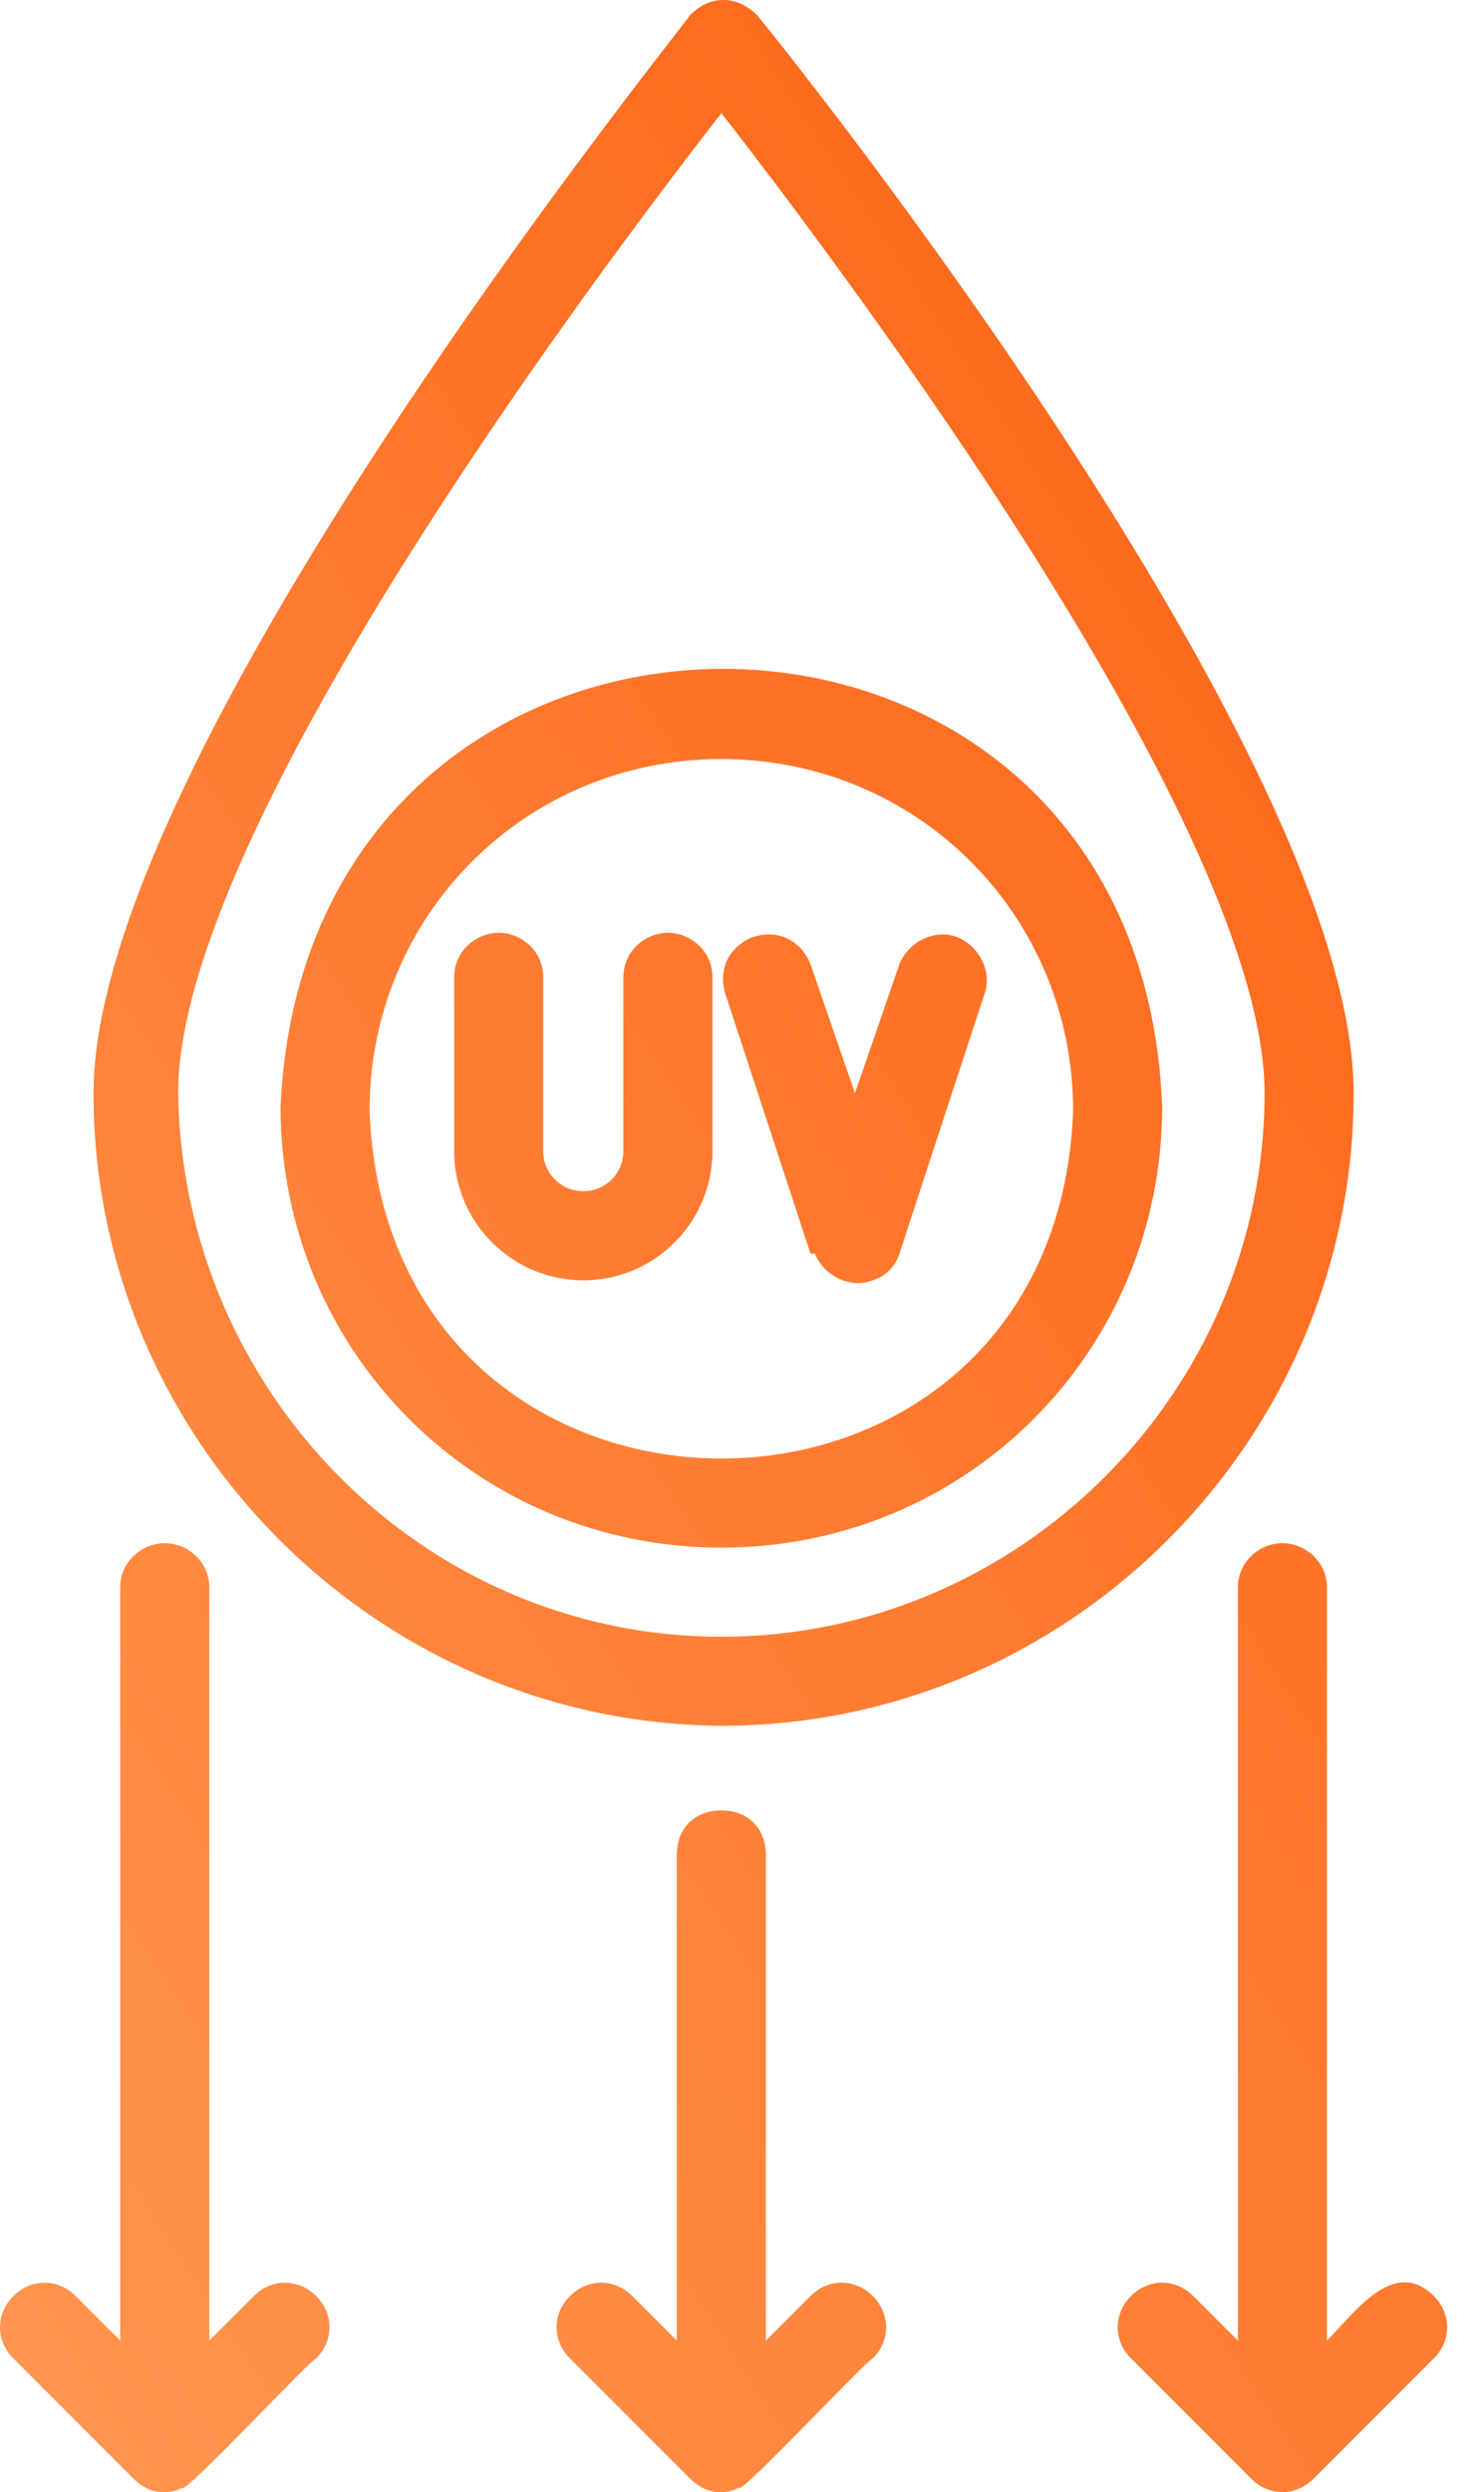
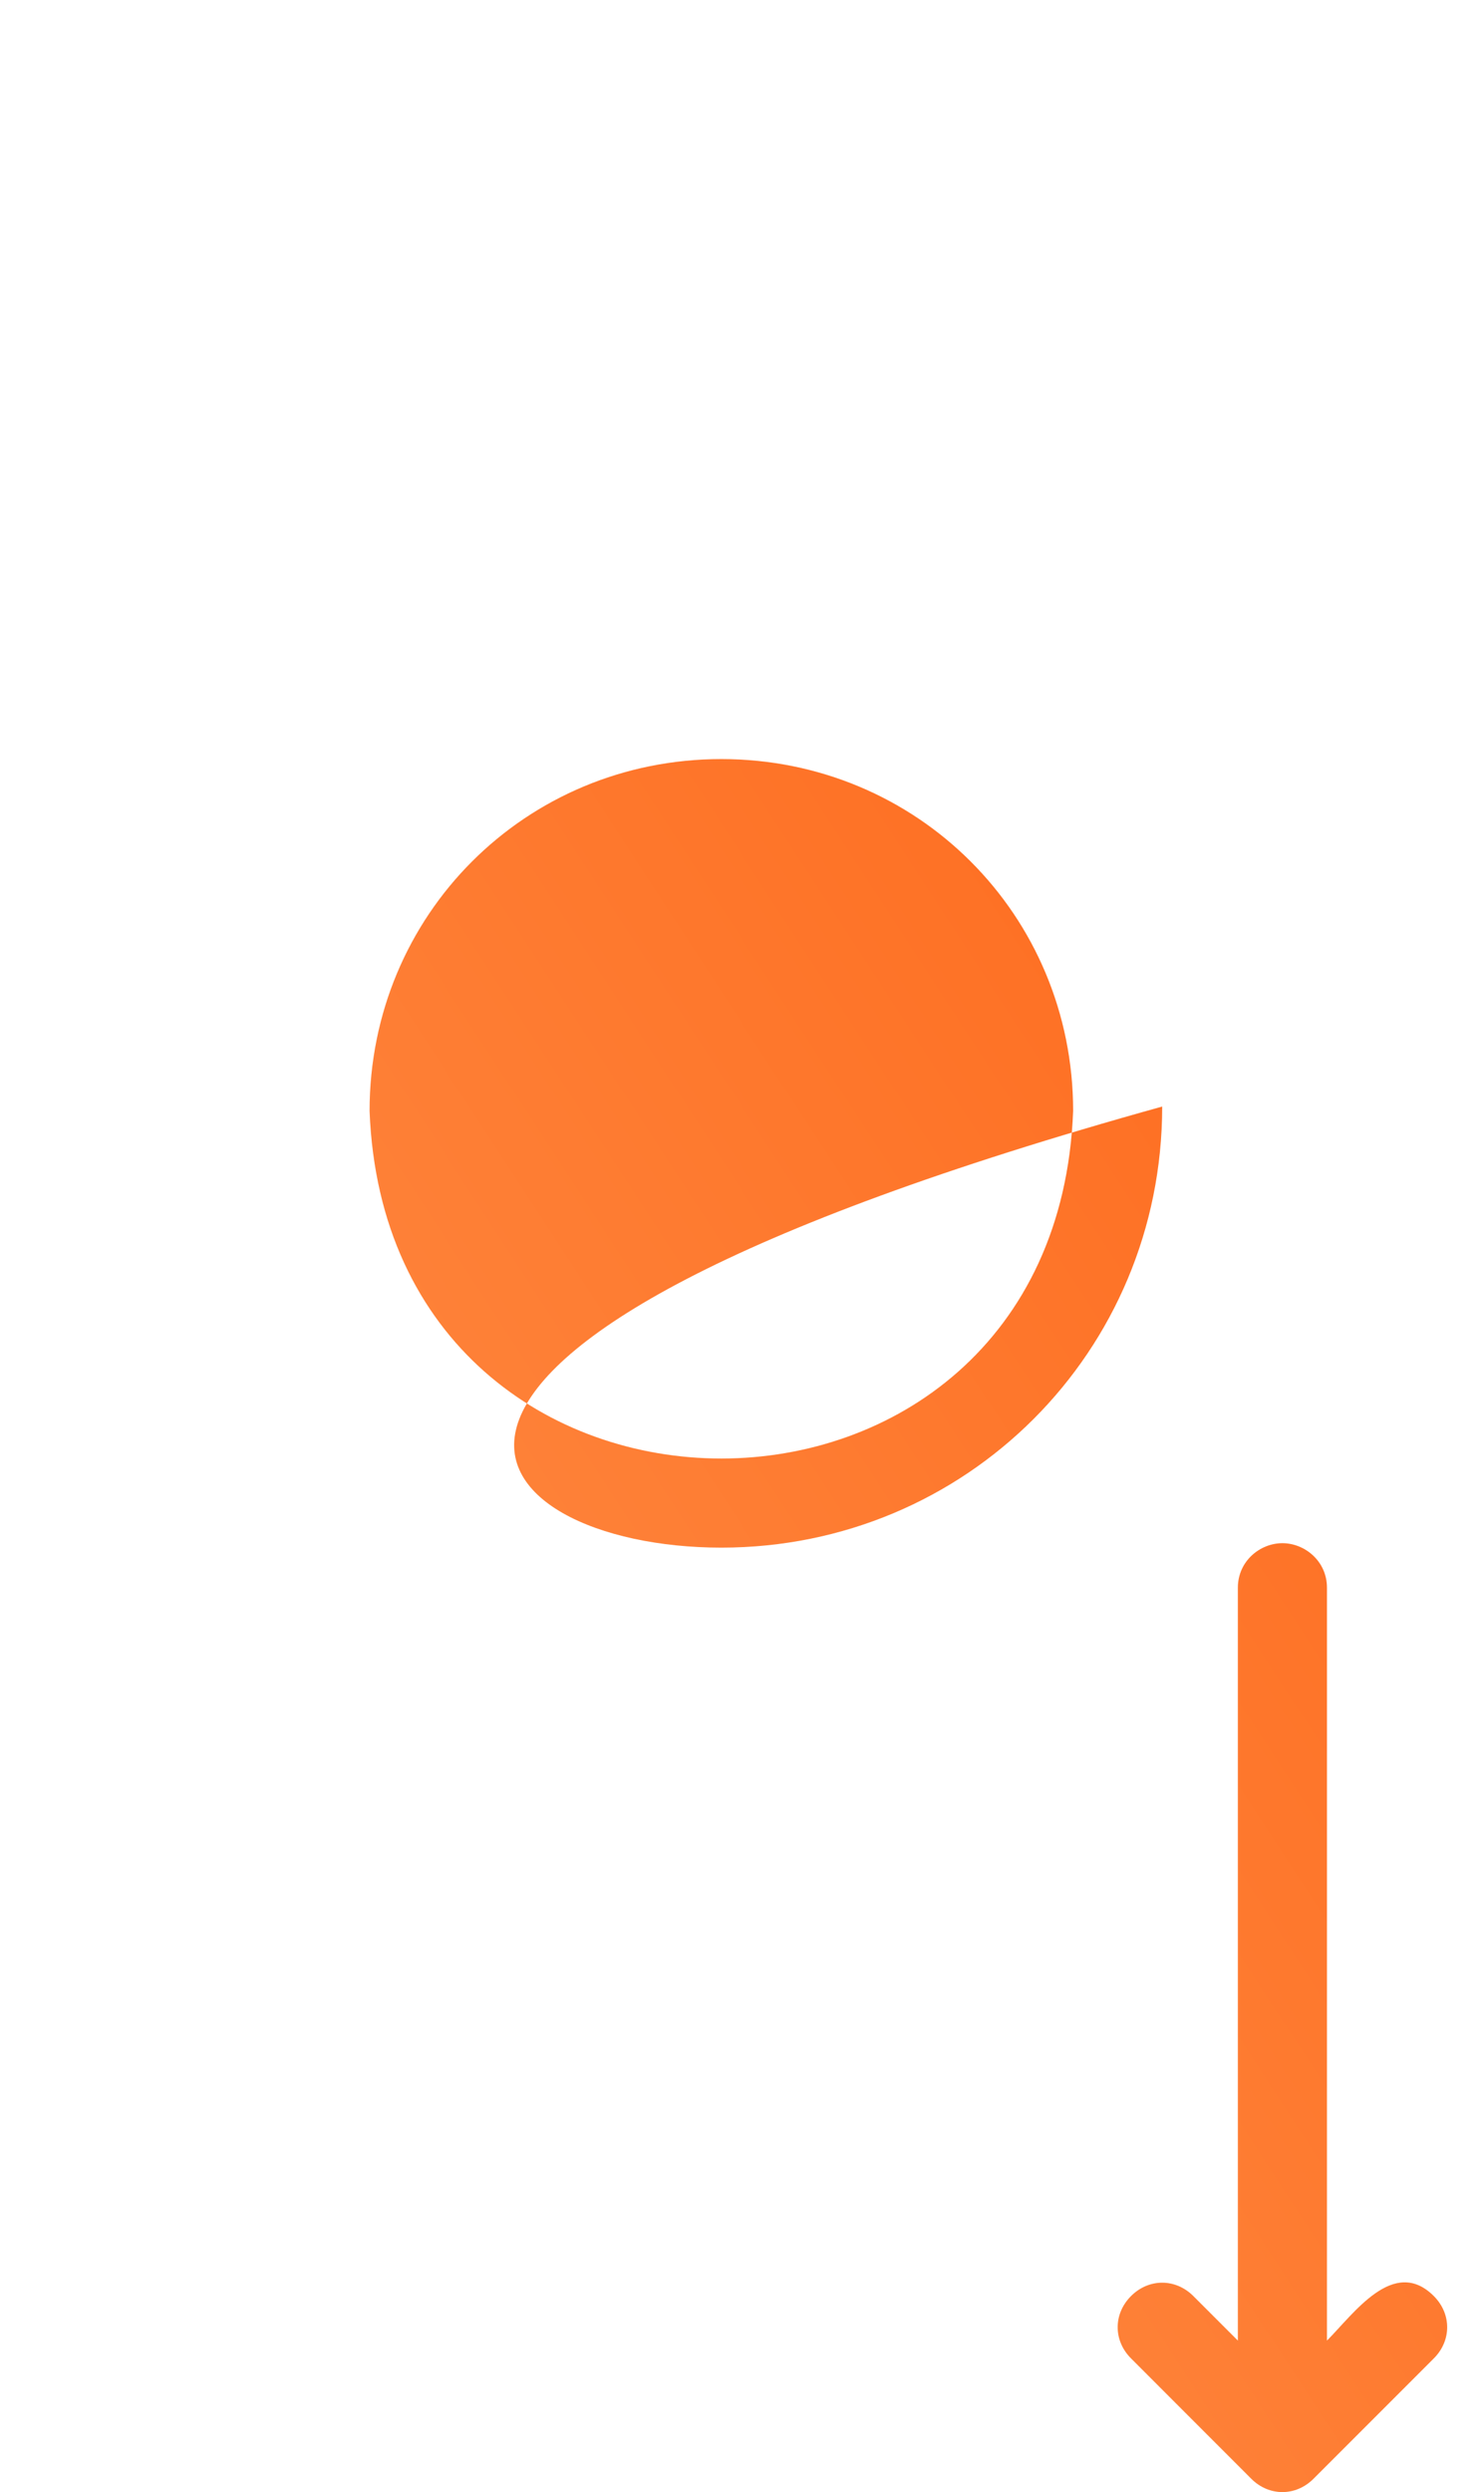
<svg xmlns="http://www.w3.org/2000/svg" width="28" height="47" viewBox="0 0 28 47" fill="none">
-   <path d="M13.611 32.546C20.164 32.546 25.541 27.169 25.541 20.616C25.541 14.231 14.703 0.789 14.283 0.284C13.947 -0.052 13.442 -0.136 13.022 0.284C12.602 0.873 1.764 14.315 1.764 20.616C1.764 27.169 7.141 32.546 13.694 32.546H13.611ZM13.611 2.133C15.963 5.157 23.86 15.659 23.86 20.616C23.86 26.245 19.239 30.866 13.611 30.866C7.981 30.866 3.445 26.245 3.361 20.616C3.361 15.659 11.258 5.157 13.611 2.133Z" fill="url(#paint0_linear_124_15510)" />
-   <path d="M13.61 29.186C18.231 29.186 21.928 25.489 21.928 20.868C21.508 9.862 5.797 9.862 5.293 20.868C5.293 25.489 8.99 29.186 13.61 29.186ZM13.61 14.315C17.307 14.315 20.248 17.255 20.248 20.952C19.912 29.69 7.309 29.69 6.973 20.952C6.973 17.255 9.914 14.315 13.61 14.315Z" fill="url(#paint1_linear_124_15510)" />
+   <path d="M13.61 29.186C18.231 29.186 21.928 25.489 21.928 20.868C5.293 25.489 8.99 29.186 13.61 29.186ZM13.61 14.315C17.307 14.315 20.248 17.255 20.248 20.952C19.912 29.69 7.309 29.69 6.973 20.952C6.973 17.255 9.914 14.315 13.61 14.315Z" fill="url(#paint1_linear_124_15510)" />
  <path d="M11.006 24.145C12.35 24.145 13.442 23.052 13.442 21.708V18.431C13.442 17.927 13.022 17.591 12.602 17.591C12.182 17.591 11.762 17.927 11.762 18.431V21.708C11.762 22.128 11.426 22.464 11.006 22.464C10.586 22.464 10.25 22.128 10.25 21.708V18.431C10.25 17.927 9.83 17.591 9.41 17.591C8.99 17.591 8.569 17.927 8.569 18.431V21.708C8.569 23.052 9.662 24.145 11.006 24.145Z" fill="url(#paint2_linear_124_15510)" />
-   <path d="M15.375 23.64C15.543 24.061 16.047 24.313 16.467 24.145C16.719 24.061 16.887 23.892 16.971 23.64L18.567 18.768C18.735 18.348 18.483 17.843 18.063 17.675C17.643 17.507 17.139 17.759 16.971 18.18L16.131 20.616L15.291 18.18C15.123 17.759 14.703 17.507 14.198 17.675C13.778 17.843 13.526 18.264 13.694 18.768L15.291 23.64H15.375Z" fill="url(#paint3_linear_124_15510)" />
-   <path d="M4.789 43.3L3.949 44.14V29.942C3.949 29.438 3.529 29.102 3.109 29.102C2.688 29.102 2.268 29.438 2.268 29.942V44.14L1.428 43.3C1.092 42.964 0.588 42.964 0.252 43.3C-0.084 43.636 -0.084 44.14 0.252 44.476L2.52 46.745C2.772 46.997 3.109 47.081 3.445 46.913C3.445 47.081 5.881 44.476 5.965 44.476C6.301 44.14 6.301 43.636 5.965 43.3C5.629 42.964 5.125 42.964 4.789 43.3Z" fill="url(#paint4_linear_124_15510)" />
  <path d="M27.053 43.3C26.297 42.544 25.541 43.636 25.037 44.14V29.942C25.037 29.438 24.616 29.102 24.196 29.102C23.776 29.102 23.356 29.438 23.356 29.942V44.14L22.516 43.3C22.18 42.964 21.676 42.964 21.34 43.3C21.004 43.636 21.004 44.14 21.34 44.476L23.608 46.745C23.944 47.081 24.448 47.081 24.784 46.745L27.053 44.476C27.389 44.14 27.389 43.636 27.053 43.3Z" fill="url(#paint5_linear_124_15510)" />
-   <path d="M15.291 43.3L14.45 44.14V34.983C14.45 34.478 14.114 34.142 13.61 34.142C13.106 34.142 12.77 34.478 12.77 34.983V44.14L11.93 43.3C11.594 42.964 11.09 42.964 10.754 43.3C10.418 43.636 10.418 44.14 10.754 44.476L13.022 46.745C13.274 46.997 13.61 47.081 13.946 46.913C13.946 47.081 16.383 44.476 16.467 44.476C16.803 44.14 16.803 43.636 16.467 43.3C16.131 42.964 15.627 42.964 15.291 43.3Z" fill="url(#paint6_linear_124_15510)" />
  <defs>
    <linearGradient id="paint0_linear_124_15510" x1="27.305" y1="2.551" x2="-11.025" y2="27.532" gradientUnits="userSpaceOnUse">
      <stop stop-color="#FD6011" />
      <stop offset="1" stop-color="#FF954F" />
    </linearGradient>
    <linearGradient id="paint1_linear_124_15510" x1="27.305" y1="2.551" x2="-11.025" y2="27.532" gradientUnits="userSpaceOnUse">
      <stop stop-color="#FD6011" />
      <stop offset="1" stop-color="#FF954F" />
    </linearGradient>
    <linearGradient id="paint2_linear_124_15510" x1="27.305" y1="2.551" x2="-11.025" y2="27.532" gradientUnits="userSpaceOnUse">
      <stop stop-color="#FD6011" />
      <stop offset="1" stop-color="#FF954F" />
    </linearGradient>
    <linearGradient id="paint3_linear_124_15510" x1="27.305" y1="2.551" x2="-11.025" y2="27.532" gradientUnits="userSpaceOnUse">
      <stop stop-color="#FD6011" />
      <stop offset="1" stop-color="#FF954F" />
    </linearGradient>
    <linearGradient id="paint4_linear_124_15510" x1="27.305" y1="2.551" x2="-11.025" y2="27.532" gradientUnits="userSpaceOnUse">
      <stop stop-color="#FD6011" />
      <stop offset="1" stop-color="#FF954F" />
    </linearGradient>
    <linearGradient id="paint5_linear_124_15510" x1="27.305" y1="2.551" x2="-11.025" y2="27.532" gradientUnits="userSpaceOnUse">
      <stop stop-color="#FD6011" />
      <stop offset="1" stop-color="#FF954F" />
    </linearGradient>
    <linearGradient id="paint6_linear_124_15510" x1="27.305" y1="2.551" x2="-11.025" y2="27.532" gradientUnits="userSpaceOnUse">
      <stop stop-color="#FD6011" />
      <stop offset="1" stop-color="#FF954F" />
    </linearGradient>
  </defs>
</svg>